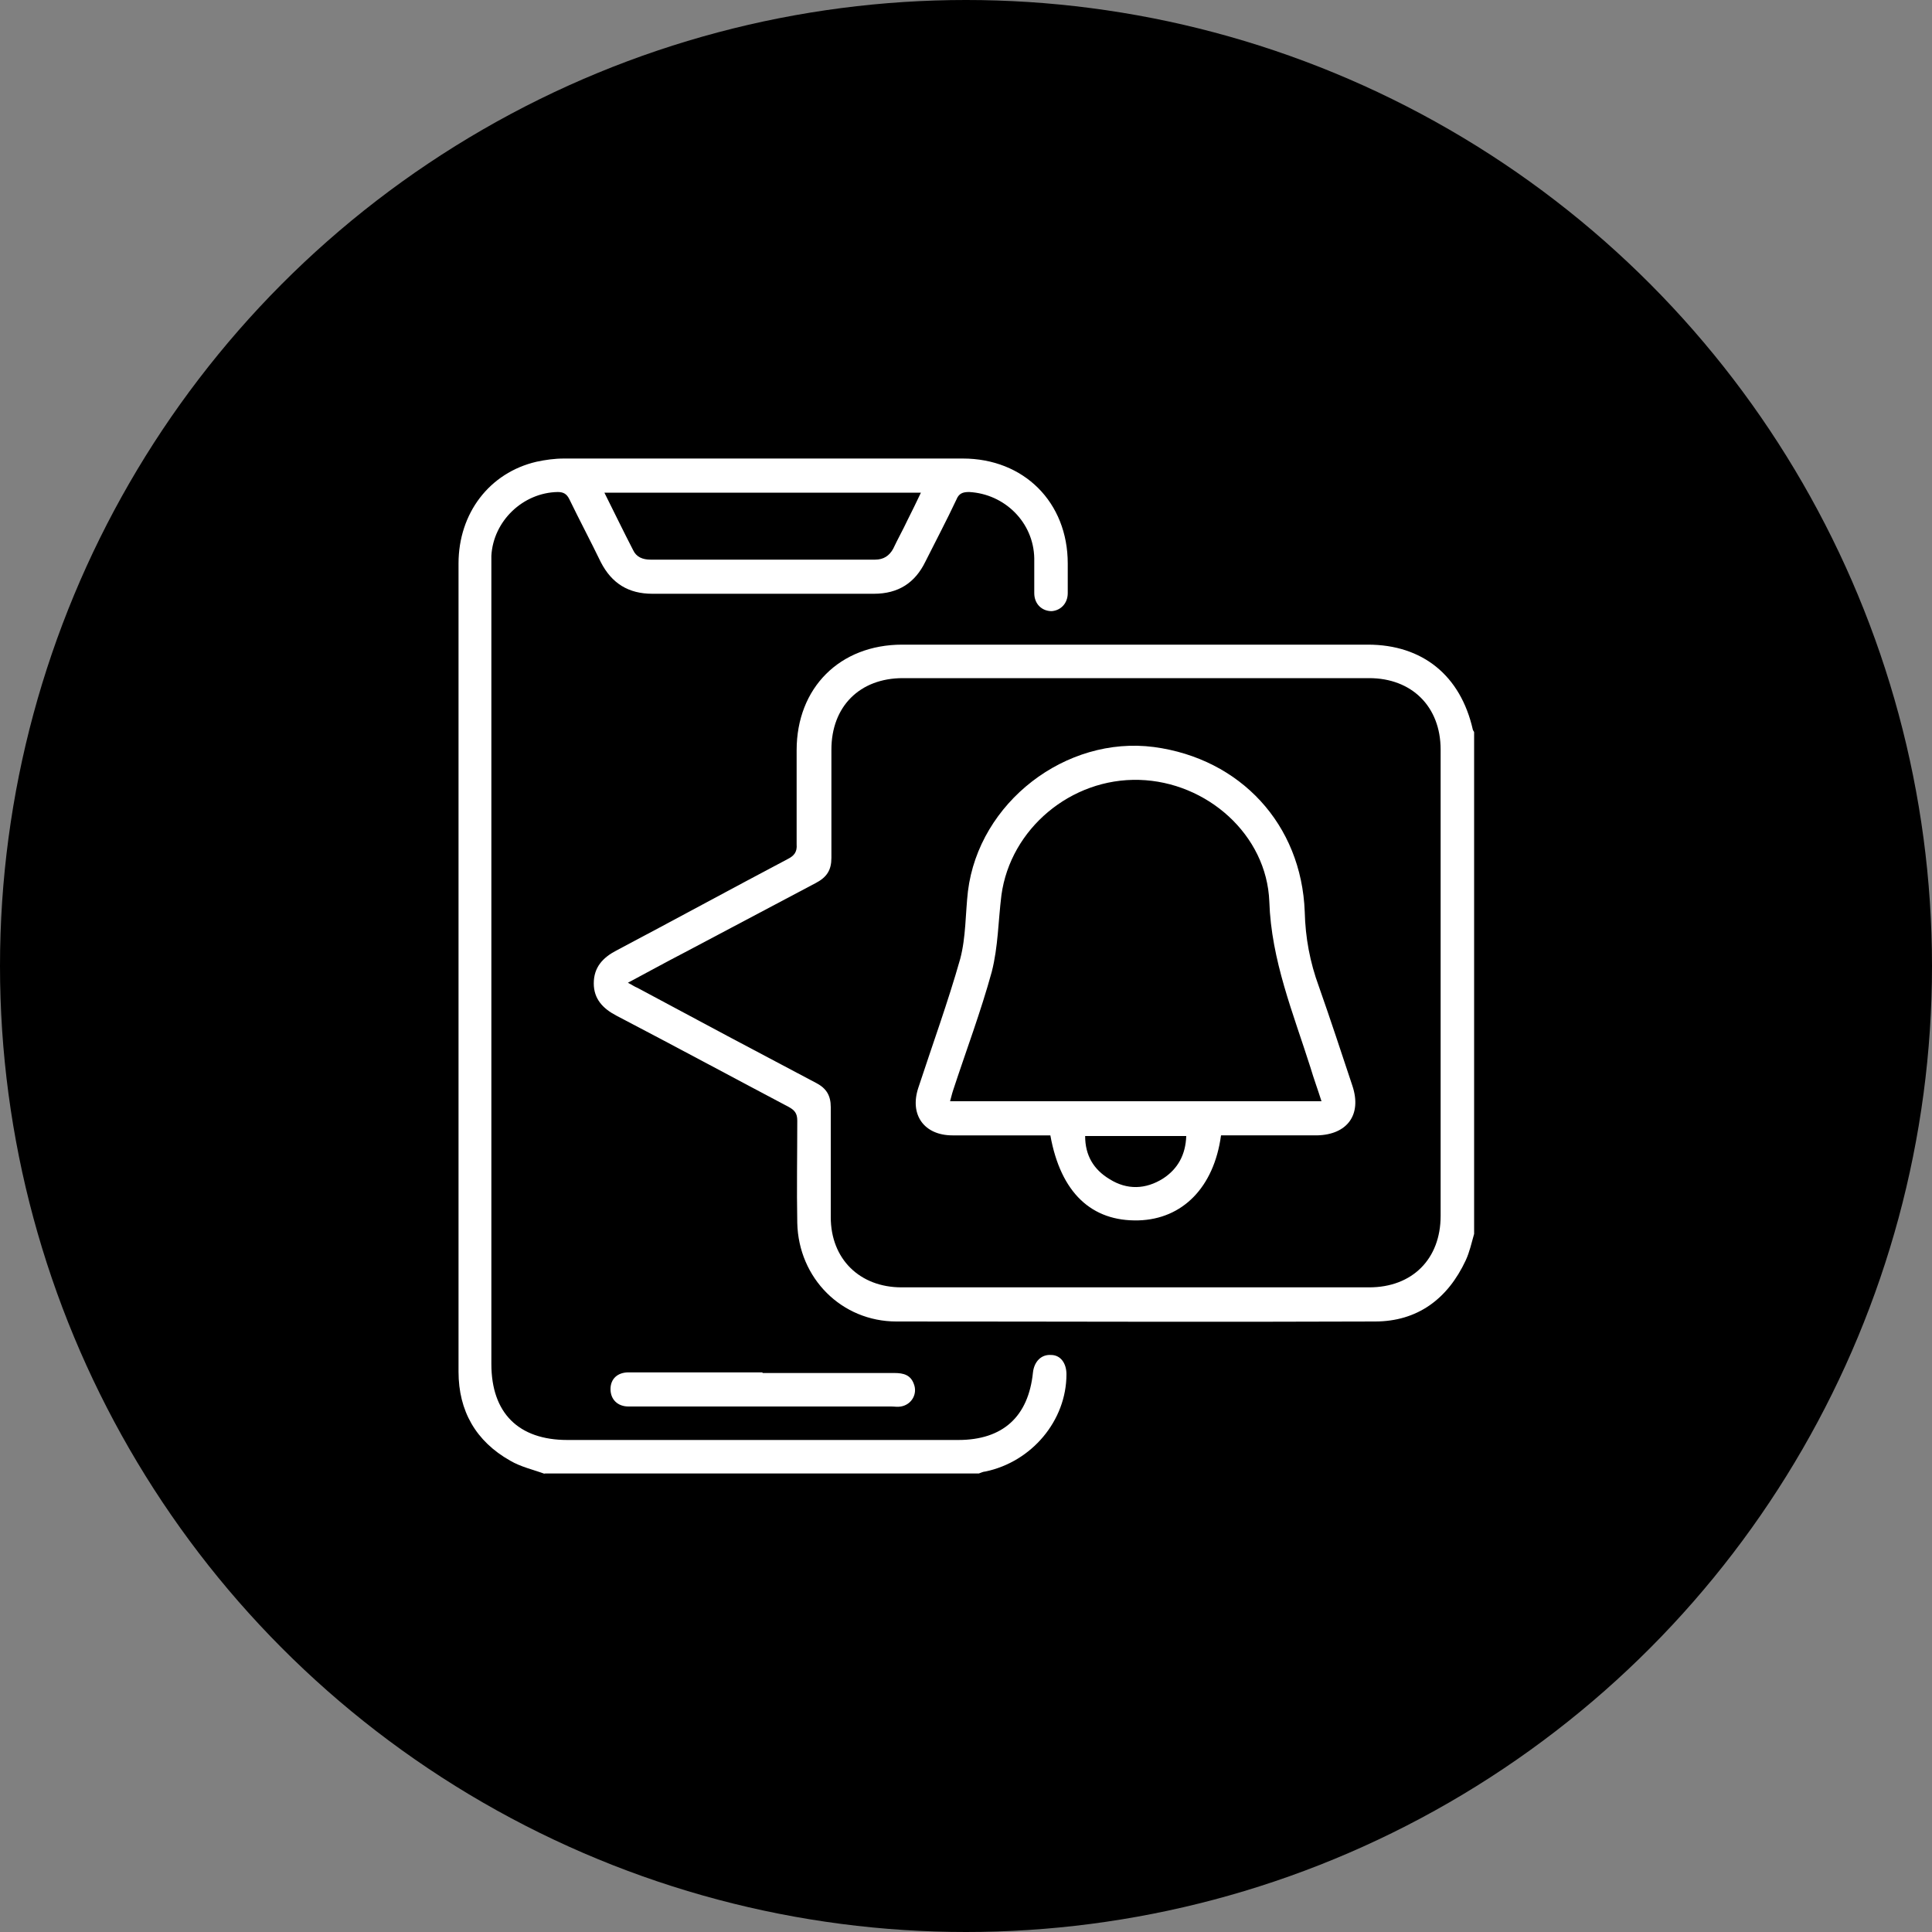
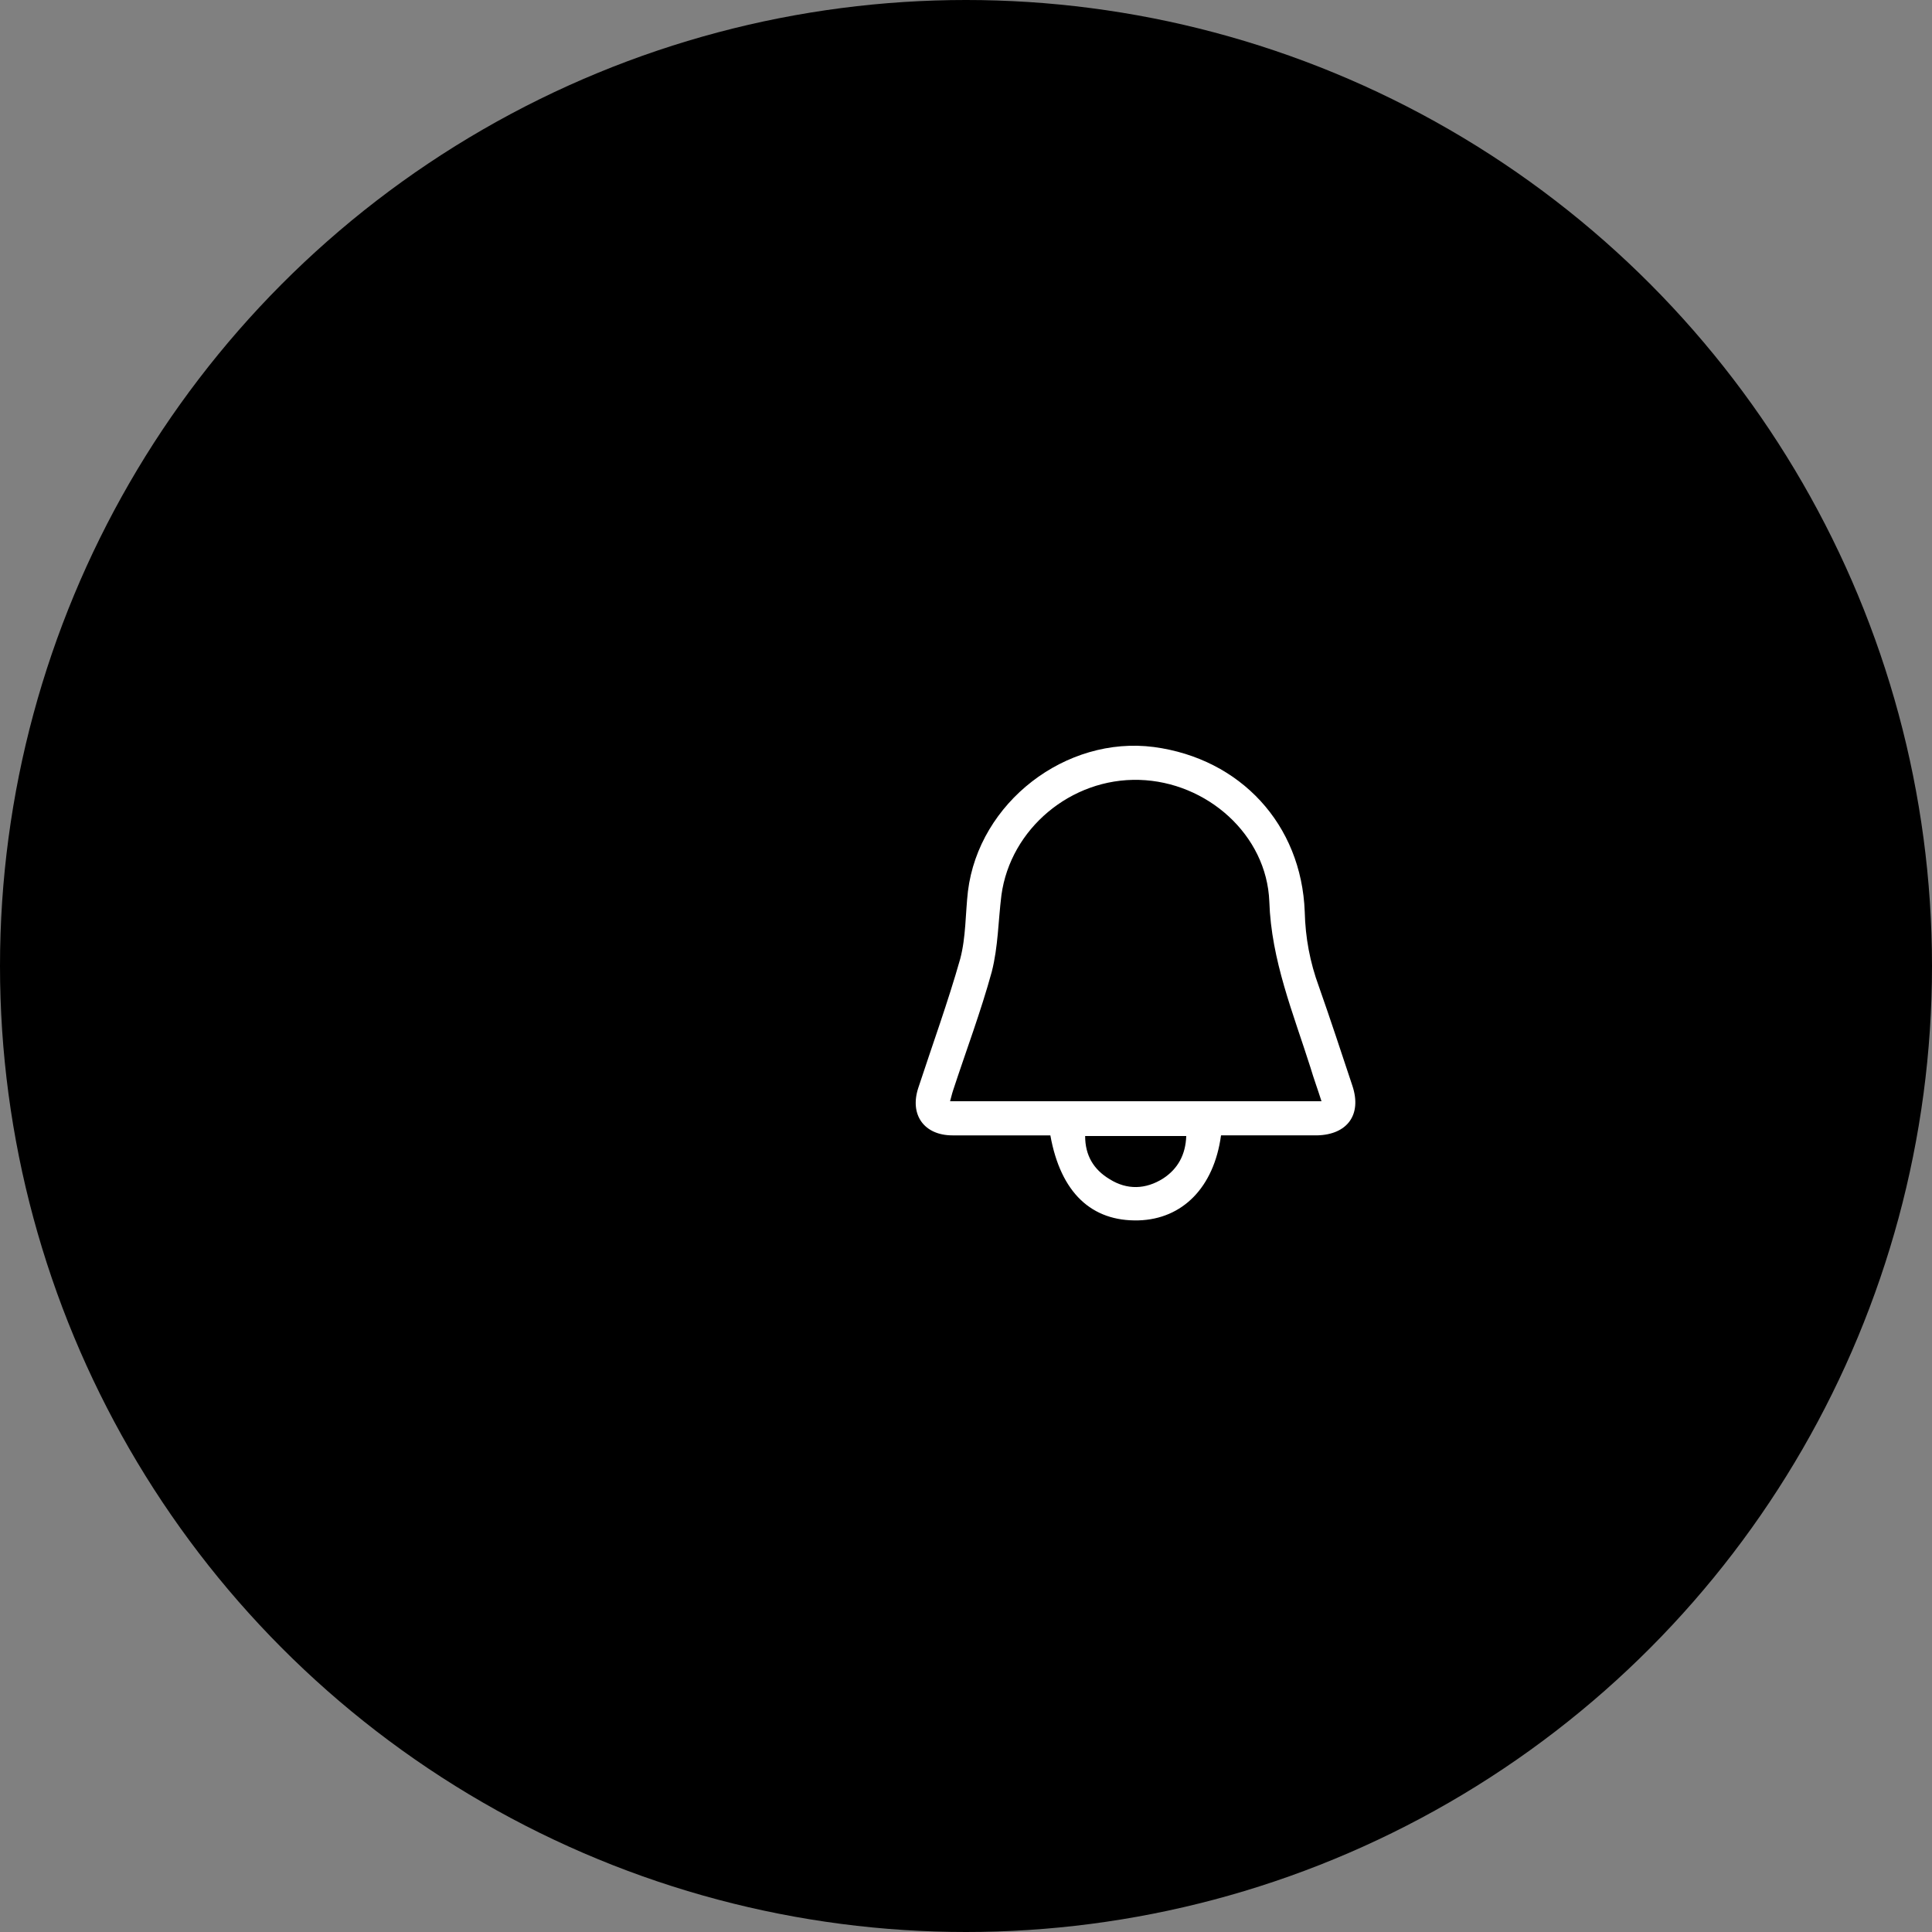
<svg xmlns="http://www.w3.org/2000/svg" id="Layer_1" data-name="Layer 1" viewBox="0 0 30 30">
  <rect x="0" y="0" width="30" height="30" fill="#808080" stroke="none" />
  <defs>
    <style>
      .cls-1, .cls-2 {
        stroke-width: 0px;
      }

      .cls-2 {
        fill: #fff;
      }
    </style>
  </defs>
  <circle class="cls-1" cx="15" cy="15" r="15" />
  <g>
-     <path class="cls-2" d="m8.47,22.89c-.19-.07-.38-.11-.55-.21-.53-.3-.8-.77-.8-1.38,0-1.12,0-2.25,0-3.37,0-3.06,0-6.12,0-9.18,0-.78.48-1.41,1.21-1.58.14-.03.28-.05.43-.05,2.06,0,4.13,0,6.19,0,.95,0,1.63.68,1.63,1.63,0,.15,0,.31,0,.46,0,.16-.11.27-.25.28-.15,0-.27-.11-.27-.28,0-.18,0-.36,0-.54-.01-.56-.46-1-1.01-1.03-.1,0-.16.02-.2.12-.15.32-.32.64-.48.96-.16.33-.42.5-.8.5-1.15,0-2.29,0-3.44,0-.37,0-.63-.16-.8-.49-.16-.33-.33-.65-.49-.98-.04-.08-.09-.11-.18-.11-.54.01-1,.45-1.03.99,0,.06,0,.12,0,.18,0,4.12,0,8.25,0,12.37,0,.76.42,1.18,1.18,1.18,2.02,0,4.05,0,6.07,0,.69,0,1.09-.36,1.16-1.05.02-.17.13-.28.28-.27.15,0,.24.13.24.3,0,.72-.54,1.36-1.26,1.51-.03,0-.07.02-.1.03h-6.75Zm.91-15.25c.16.32.3.61.45.9.05.11.15.15.27.15,1.16,0,2.33,0,3.49,0,.13,0,.22-.06.28-.17.07-.15.15-.29.22-.44.07-.14.14-.28.21-.43h-4.93Z" />
-     <path class="cls-2" d="m22.89,19.16c-.04.14-.07.28-.13.41-.28.6-.75.95-1.41.95-2.48.01-4.95,0-7.43,0-.85,0-1.52-.67-1.54-1.53-.01-.53,0-1.06,0-1.59,0-.11-.04-.16-.13-.21-.89-.47-1.78-.95-2.68-1.42-.21-.11-.35-.26-.35-.5,0-.25.14-.4.35-.51.89-.47,1.77-.95,2.66-1.42.1-.05.15-.11.14-.23,0-.49,0-.98,0-1.46,0-.97.67-1.64,1.64-1.64,2.41,0,4.82,0,7.23,0,.85,0,1.44.48,1.63,1.32,0,.01.02.03.02.04v7.8Zm-13.14-3.9c.06.03.1.06.15.08.93.5,1.85.99,2.78,1.48.15.08.22.19.22.37,0,.57,0,1.14,0,1.71,0,.65.45,1.09,1.1,1.09,2.42,0,4.84,0,7.26,0,.67,0,1.11-.44,1.11-1.11,0-2.41,0-4.83,0-7.24,0-.67-.45-1.11-1.11-1.11-2.41,0-4.83,0-7.24,0-.67,0-1.11.44-1.11,1.11,0,.56,0,1.12,0,1.68,0,.19-.07.3-.24.39-.68.36-1.36.72-2.04,1.08-.29.15-.58.31-.88.47Z" />
-     <path class="cls-2" d="m11.84,21.32c.68,0,1.37,0,2.05,0,.14,0,.25.03.3.17.06.15-.03.32-.2.35-.05.01-.1,0-.15,0-1.33,0-2.66,0-3.99,0-.03,0-.06,0-.09,0-.17,0-.28-.11-.28-.27,0-.16.11-.26.28-.26.36,0,.73,0,1.09,0,.33,0,.66,0,.99,0Z" />
    <path class="cls-2" d="m18.96,17.63c-.11.81-.6,1.3-1.28,1.32-.73.02-1.21-.43-1.37-1.32-.05,0-.1,0-.16,0-.45,0-.9,0-1.36,0-.44,0-.67-.32-.53-.74.22-.67.46-1.33.65-2,.09-.34.08-.7.12-1.05.17-1.38,1.52-2.42,2.89-2.24,1.34.18,2.29,1.2,2.34,2.56.01.4.08.78.22,1.16.18.51.35,1.03.52,1.54.15.45-.08.76-.55.77-.49,0-.98,0-1.48,0Zm-4.21-.53h5.77c-.06-.19-.12-.35-.17-.52-.27-.85-.61-1.67-.64-2.58-.04-1.04-.97-1.86-2.02-1.89-1.06-.03-2,.76-2.14,1.79-.05.4-.05.8-.15,1.19-.17.62-.4,1.23-.6,1.84-.02.06-.03.11-.05.18Zm2.1.54c0,.3.13.52.38.67.27.17.56.16.83-.01.23-.15.35-.37.36-.66h-1.57Z" />
  </g>
</svg>